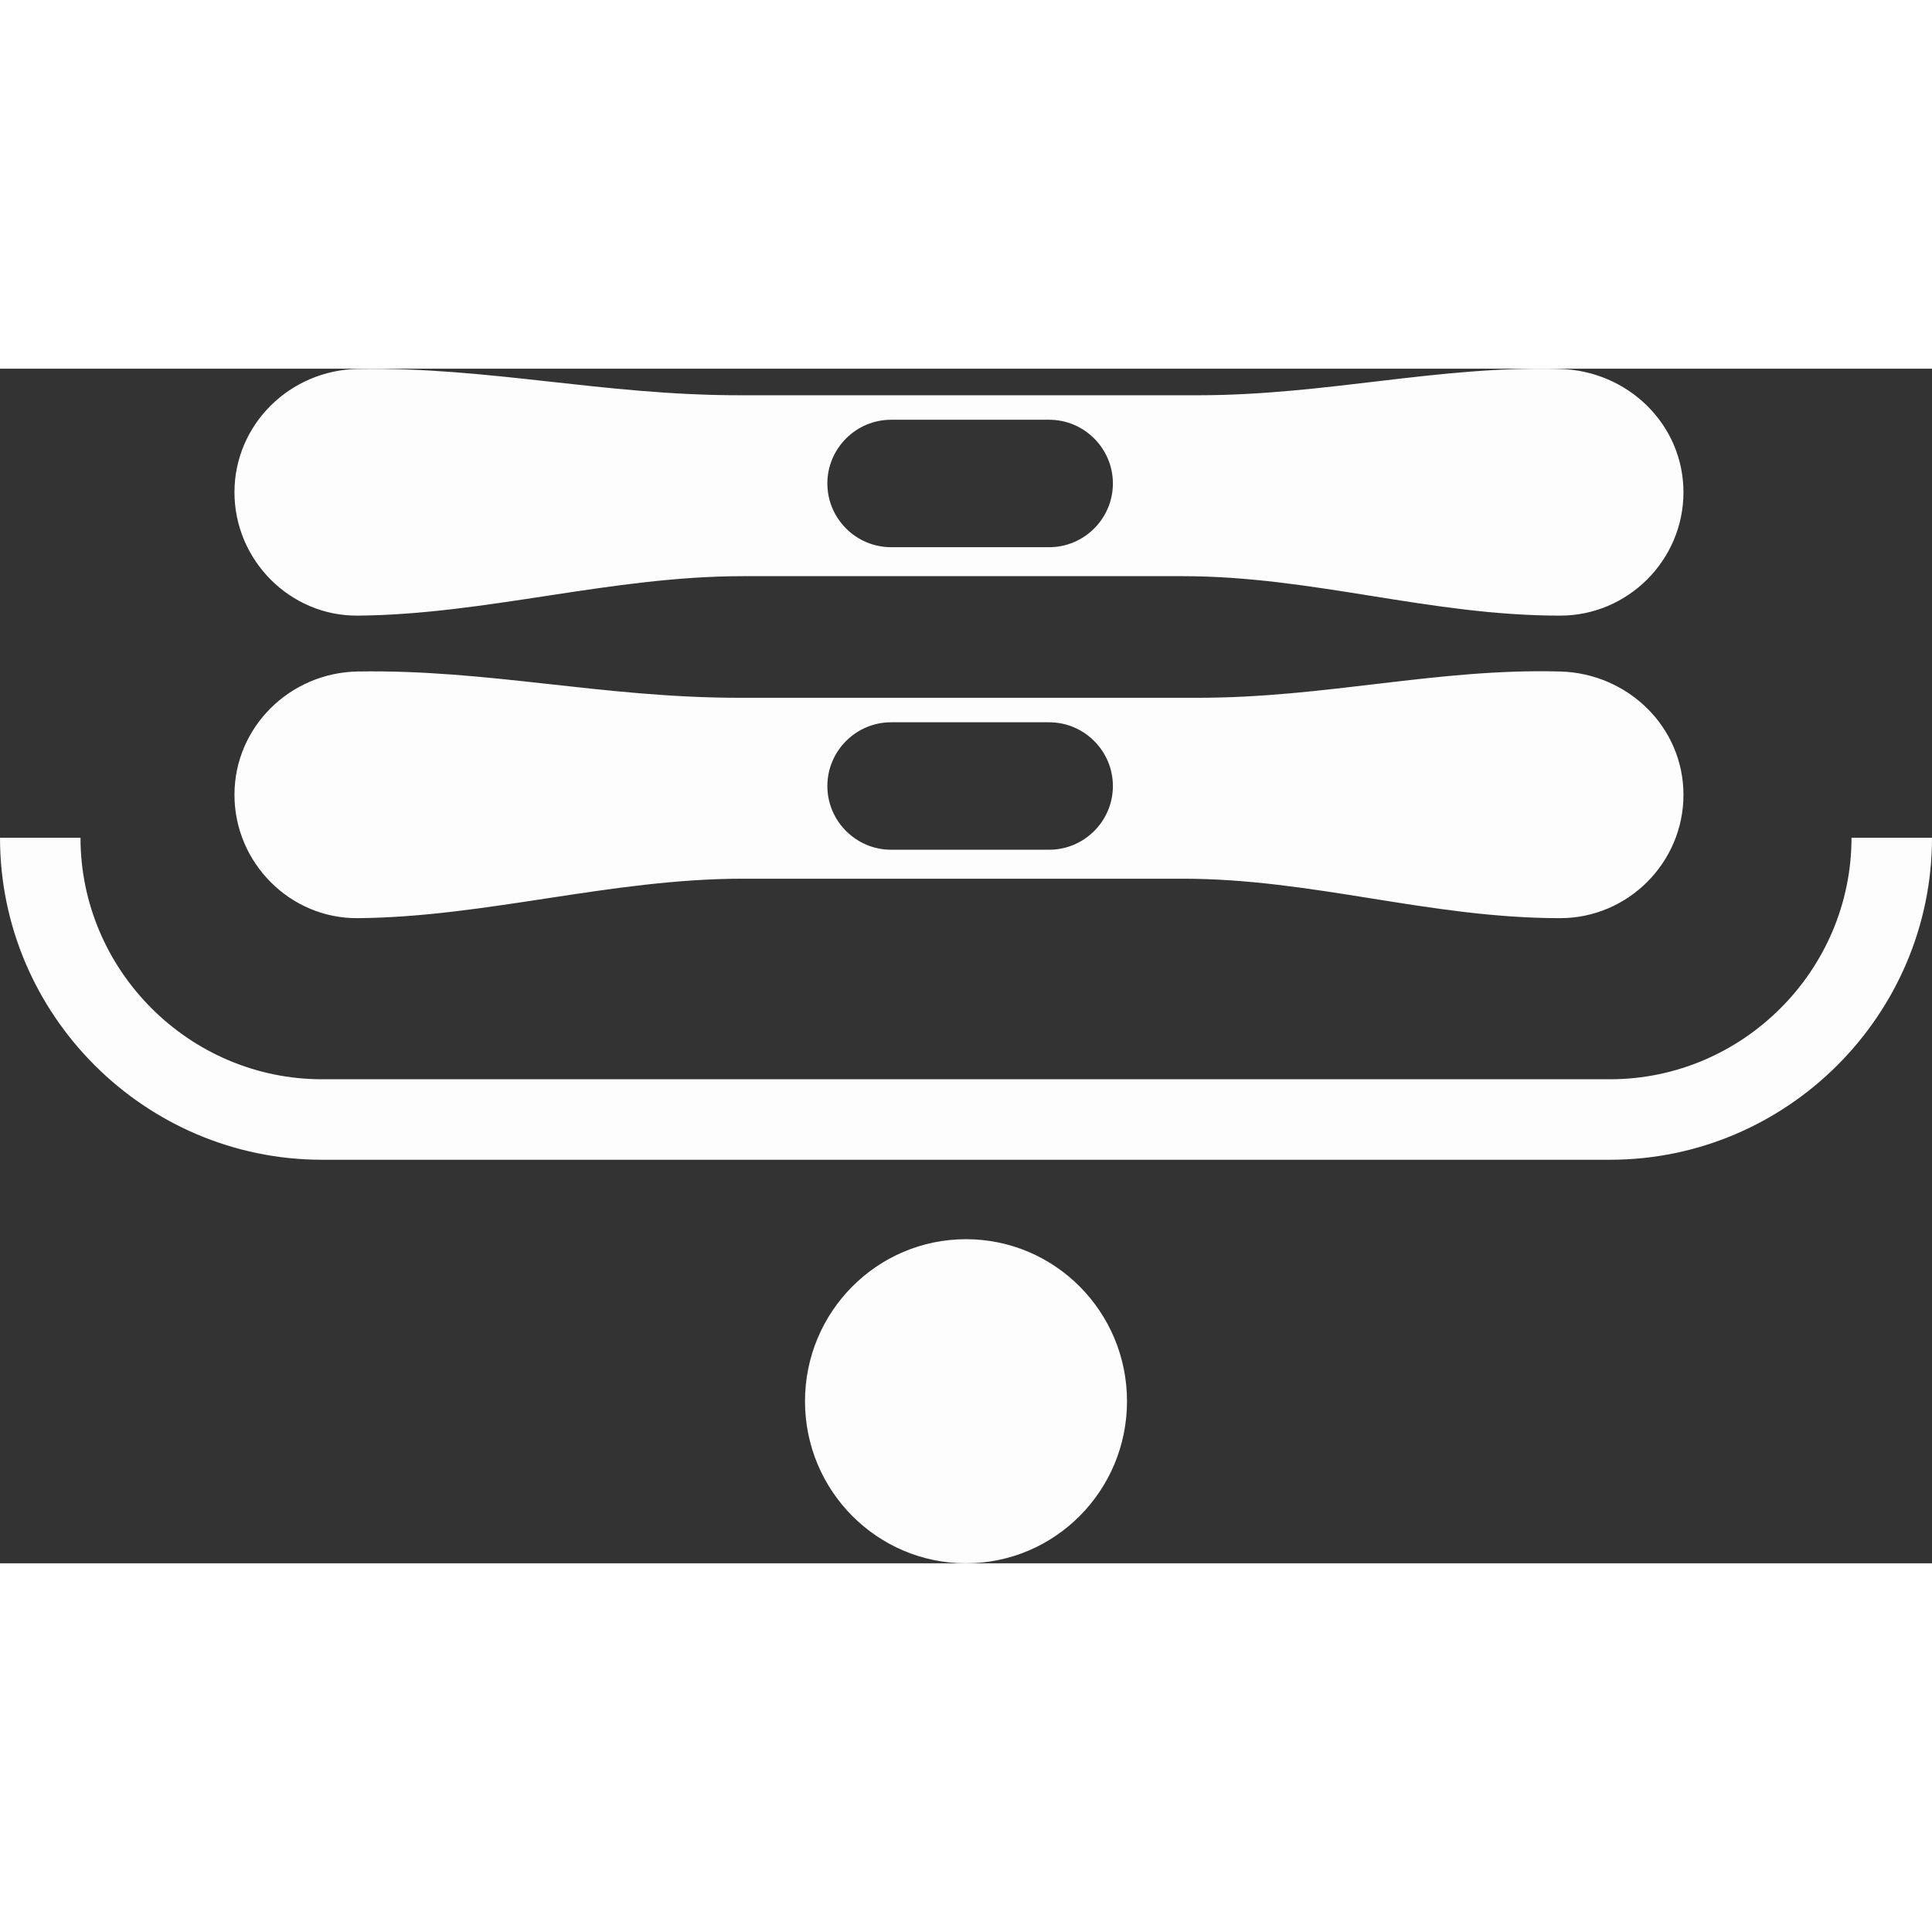
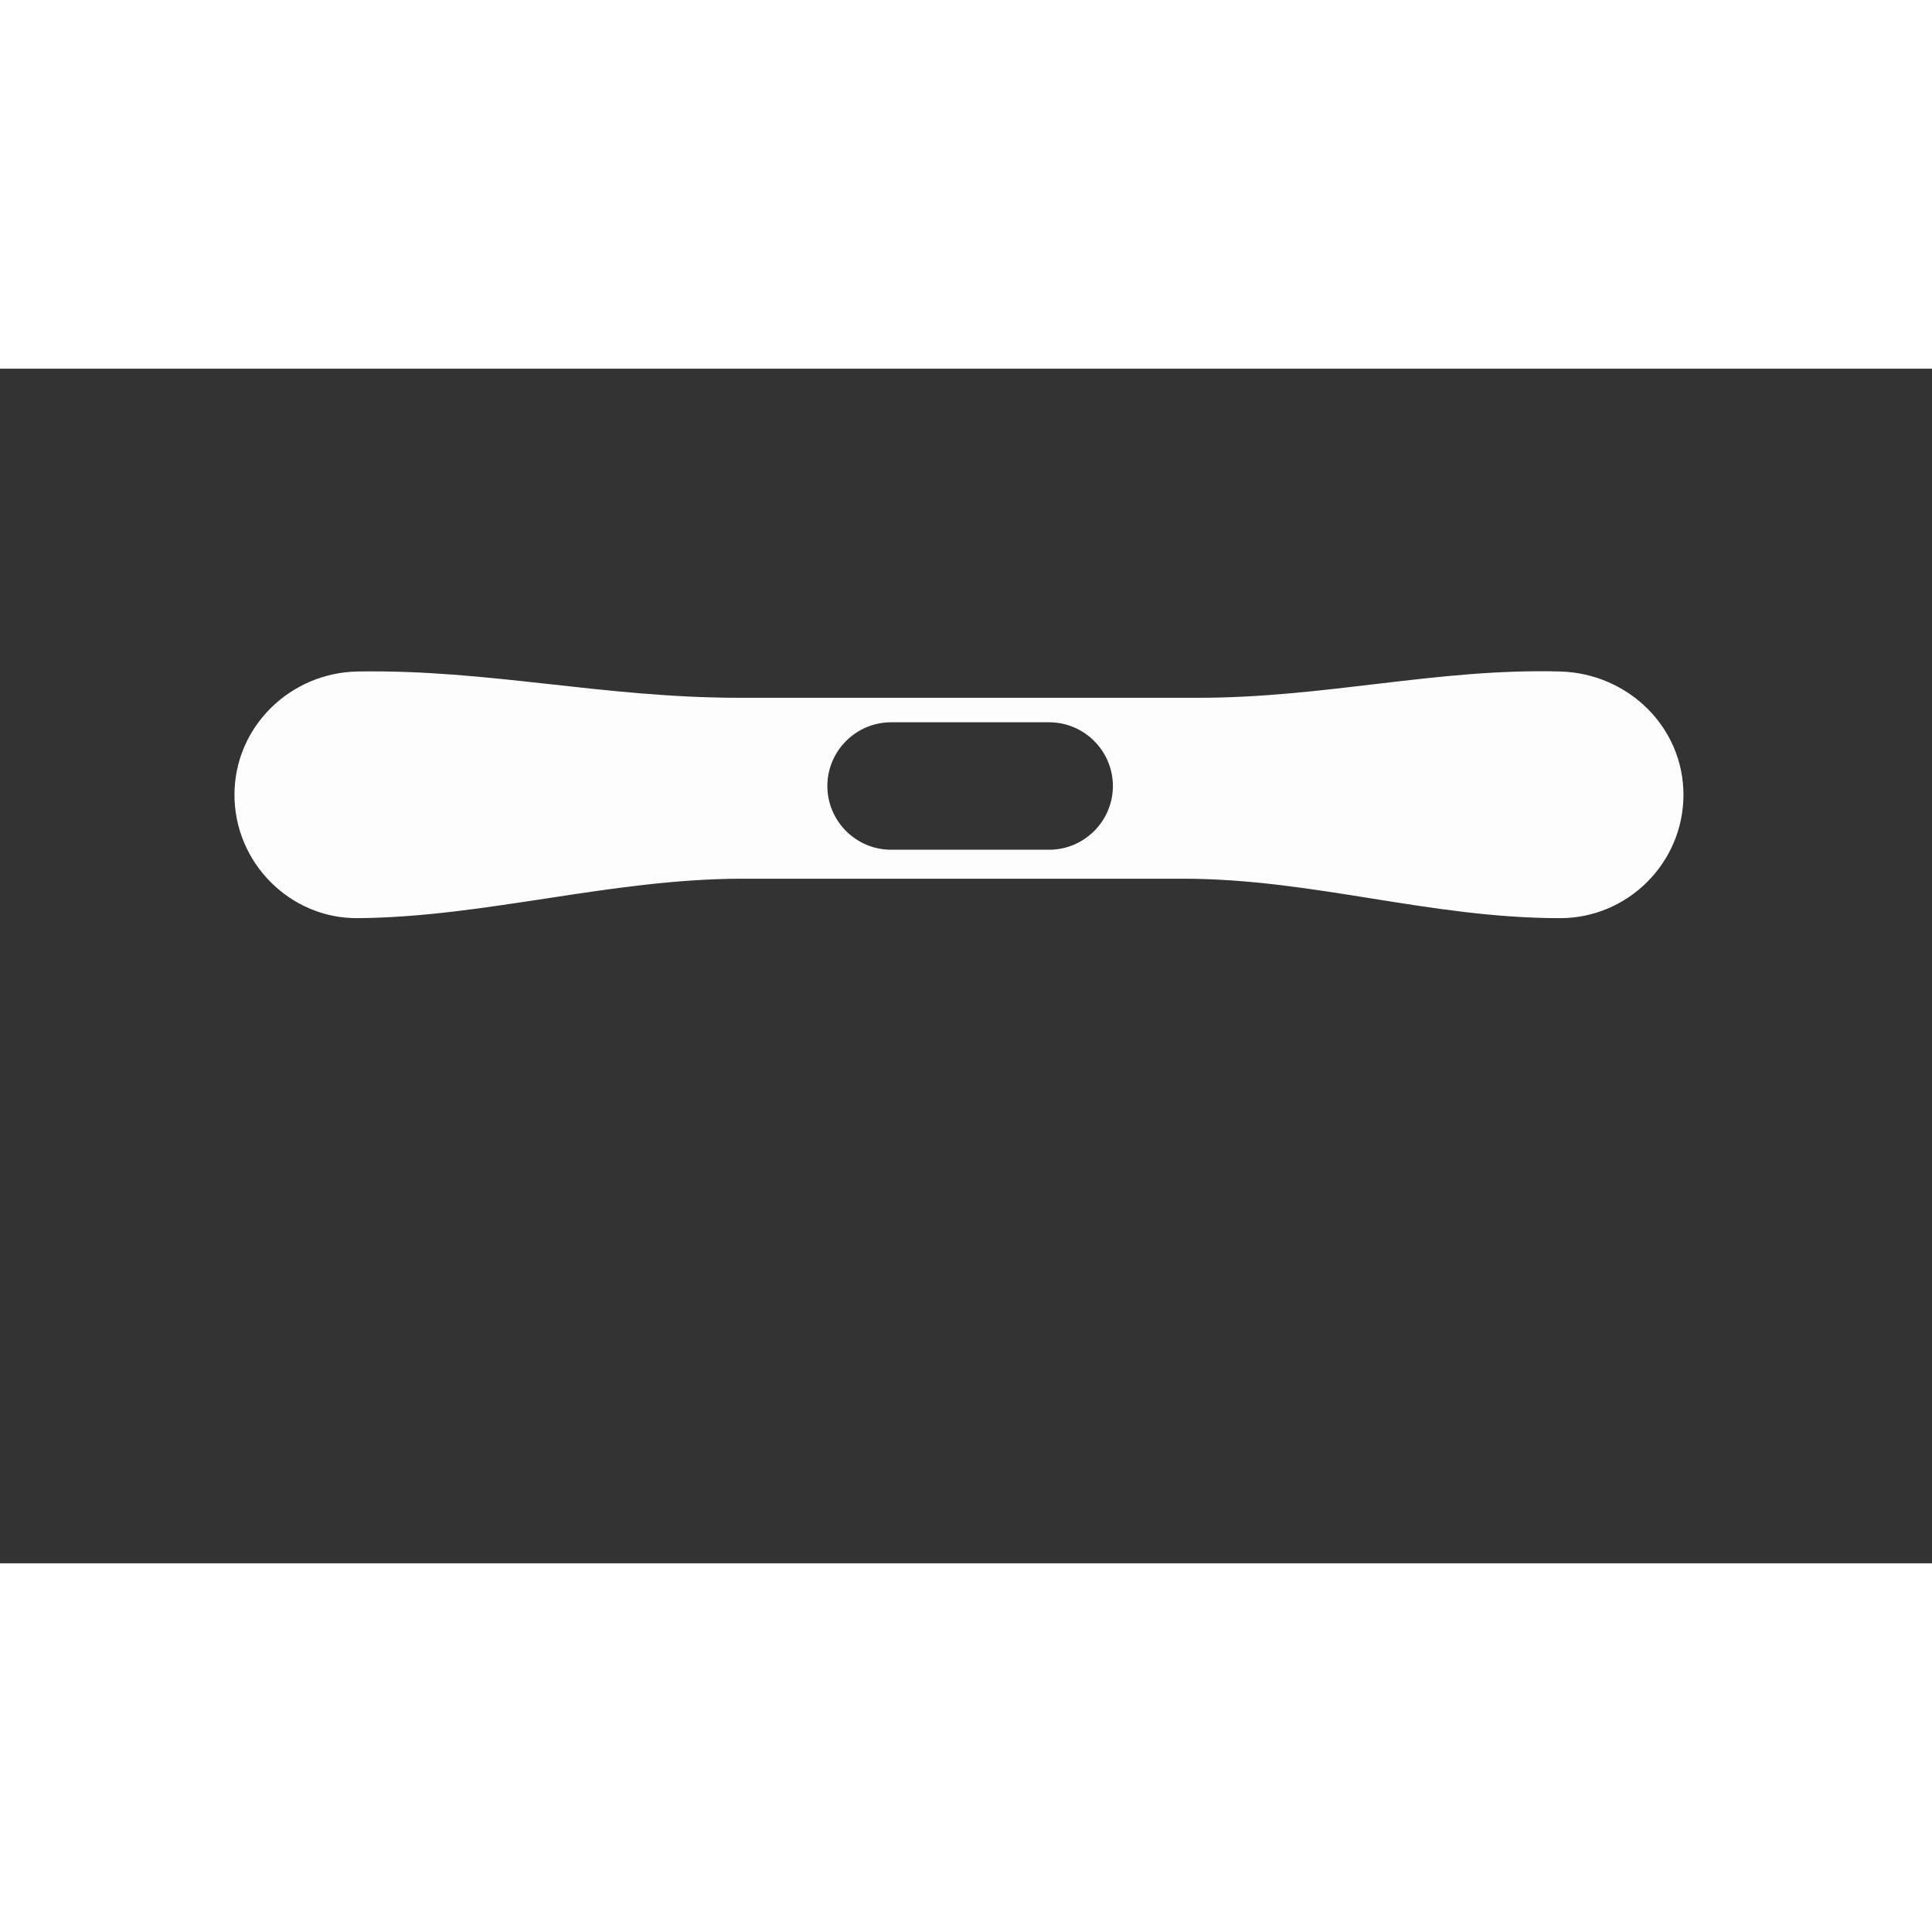
<svg xmlns="http://www.w3.org/2000/svg" height="34" style="shape-rendering:geometricPrecision; text-rendering:geometricPrecision; image-rendering:optimizeQuality; fill-rule:evenodd; clip-rule:evenodd" viewBox="0 0 31750 19631.89" width="34">
  <rect x="0" y="0" width="31750" height="19631.89" fill="#333333" stroke="none" />
-   <path d="M15875.1 14305.59c1461.2,0 2645.8,1192.5 2645.8,2663.1 0,1470.7 -1184.6,2663.2 -2645.8,2663.2 -1461.3,0 -2645.9,-1192.5 -2645.9,-2663.2 0,-1470.6 1184.6,-2663.1 2645.9,-2663.1z" fill="#FDFDFD" />
-   <path d="M31750 7708.39l0 0.1c0,2910.4 -2381.2,5291.6 -5291.6,5291.6l-21166.8 0c-2910.4,0 -5291.6,-2381.2 -5291.6,-5291.6l0 -0.1 1322.9 0 0 0.1c0,1090 446.9,2082 1166.8,2801.9 719.9,719.9 1711.9,1166.8 2801.9,1166.8l21166.8 0c1090,0 2082,-446.9 2801.9,-1166.8 719.9,-719.9 1166.8,-1711.9 1166.8,-2801.9l0 -0.1 1322.9 0z" fill="#FDFDFD" />
  <path d="M5880 4975.99c2155.3,-36 4022.5,432.3 6276.8,432.3l7529 0c2110.5,0 3932.7,-486.4 5953,-432.3 1114.5,29.9 2026.8,912.4 2026.8,2026.9l0 0.1c0,1114.4 -912.3,2026.8 -2026.8,2026.8 -2149.4,0 -4055.8,-648.5 -6205.3,-648.5l-7222.9 0c-2164.2,0 -4220.4,630.6 -6330.6,648.5 -1114.2,9.5 -2026.8,-911.9 -2026.8,-2026.8l0 -0.1c0,-1114.9 912.1,-2008.3 2026.8,-2026.9zm8763.9 834.8l2597.8 0c576.2,0 1047.3,471.1 1047.3,1047.2l0 0.2c0,576 -471.1,1047.1 -1047.3,1047.1l-2597.8 0c-576.2,0 -1047.3,-471.1 -1047.3,-1047.1l0 -0.2c0,-576.1 471.1,-1047.2 1047.3,-1047.2z" fill="#FDFDFD" />
-   <path d="M5880 4.19c2155.3,-35.9 4022.5,432.3 6276.8,432.3l7529 0c2110.5,0 3932.7,-486.3 5953,-432.3 1114.5,29.9 2026.8,912.4 2026.8,2026.8l0 0.2c0,1114.3 -912.3,2026.9 -2026.8,2026.9 -2149.4,0 -4055.8,-648.5 -6205.3,-648.5l-7222.9 0c-2164.2,0 -4220.4,630.5 -6330.6,648.5 -1114.2,9.5 -2026.8,-912.1 -2026.8,-2026.9l0 -0.2c0,-1114.7 912.1,-2008.2 2026.8,-2026.8zm8763.9 834.8l2597.8 0c576.2,0 1047.3,471.1 1047.3,1047.2l0 0.2c0,576 -471.1,1047.1 -1047.3,1047.1l-2597.8 0c-576.2,0 -1047.3,-471.1 -1047.3,-1047.1l0 -0.2c0,-576.1 471.1,-1047.2 1047.3,-1047.2z" fill="#FDFDFD" />
</svg>